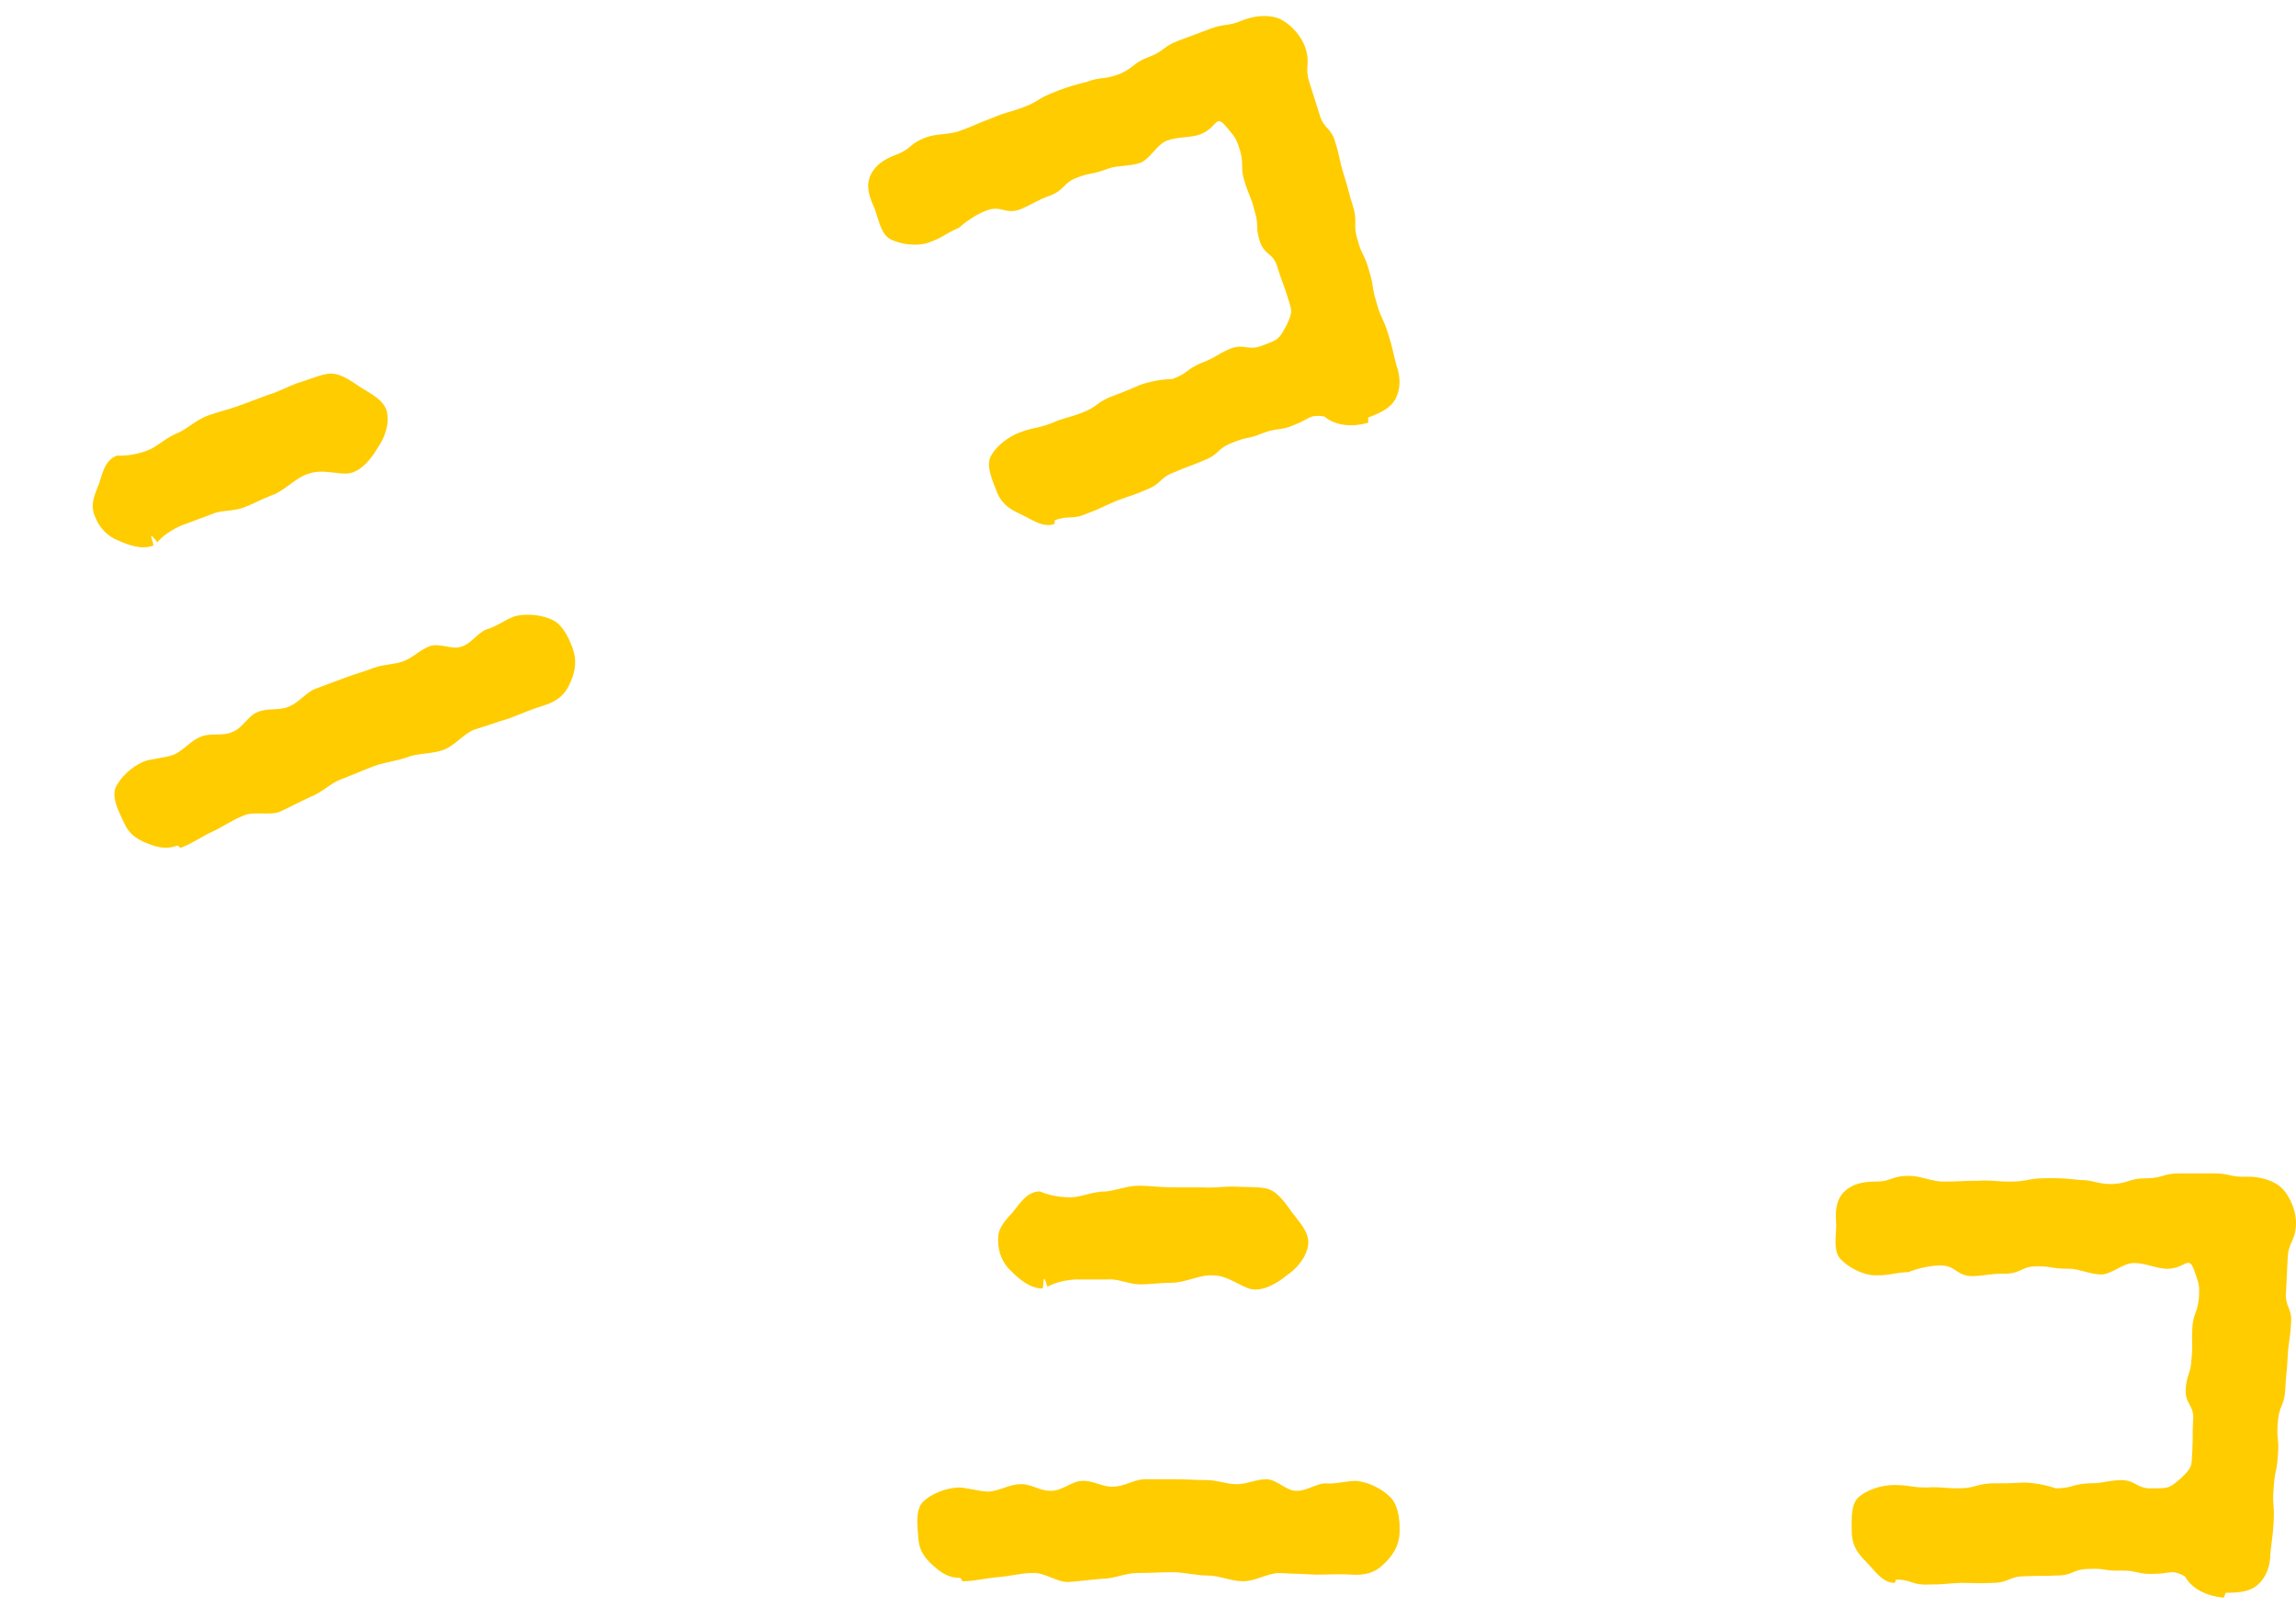
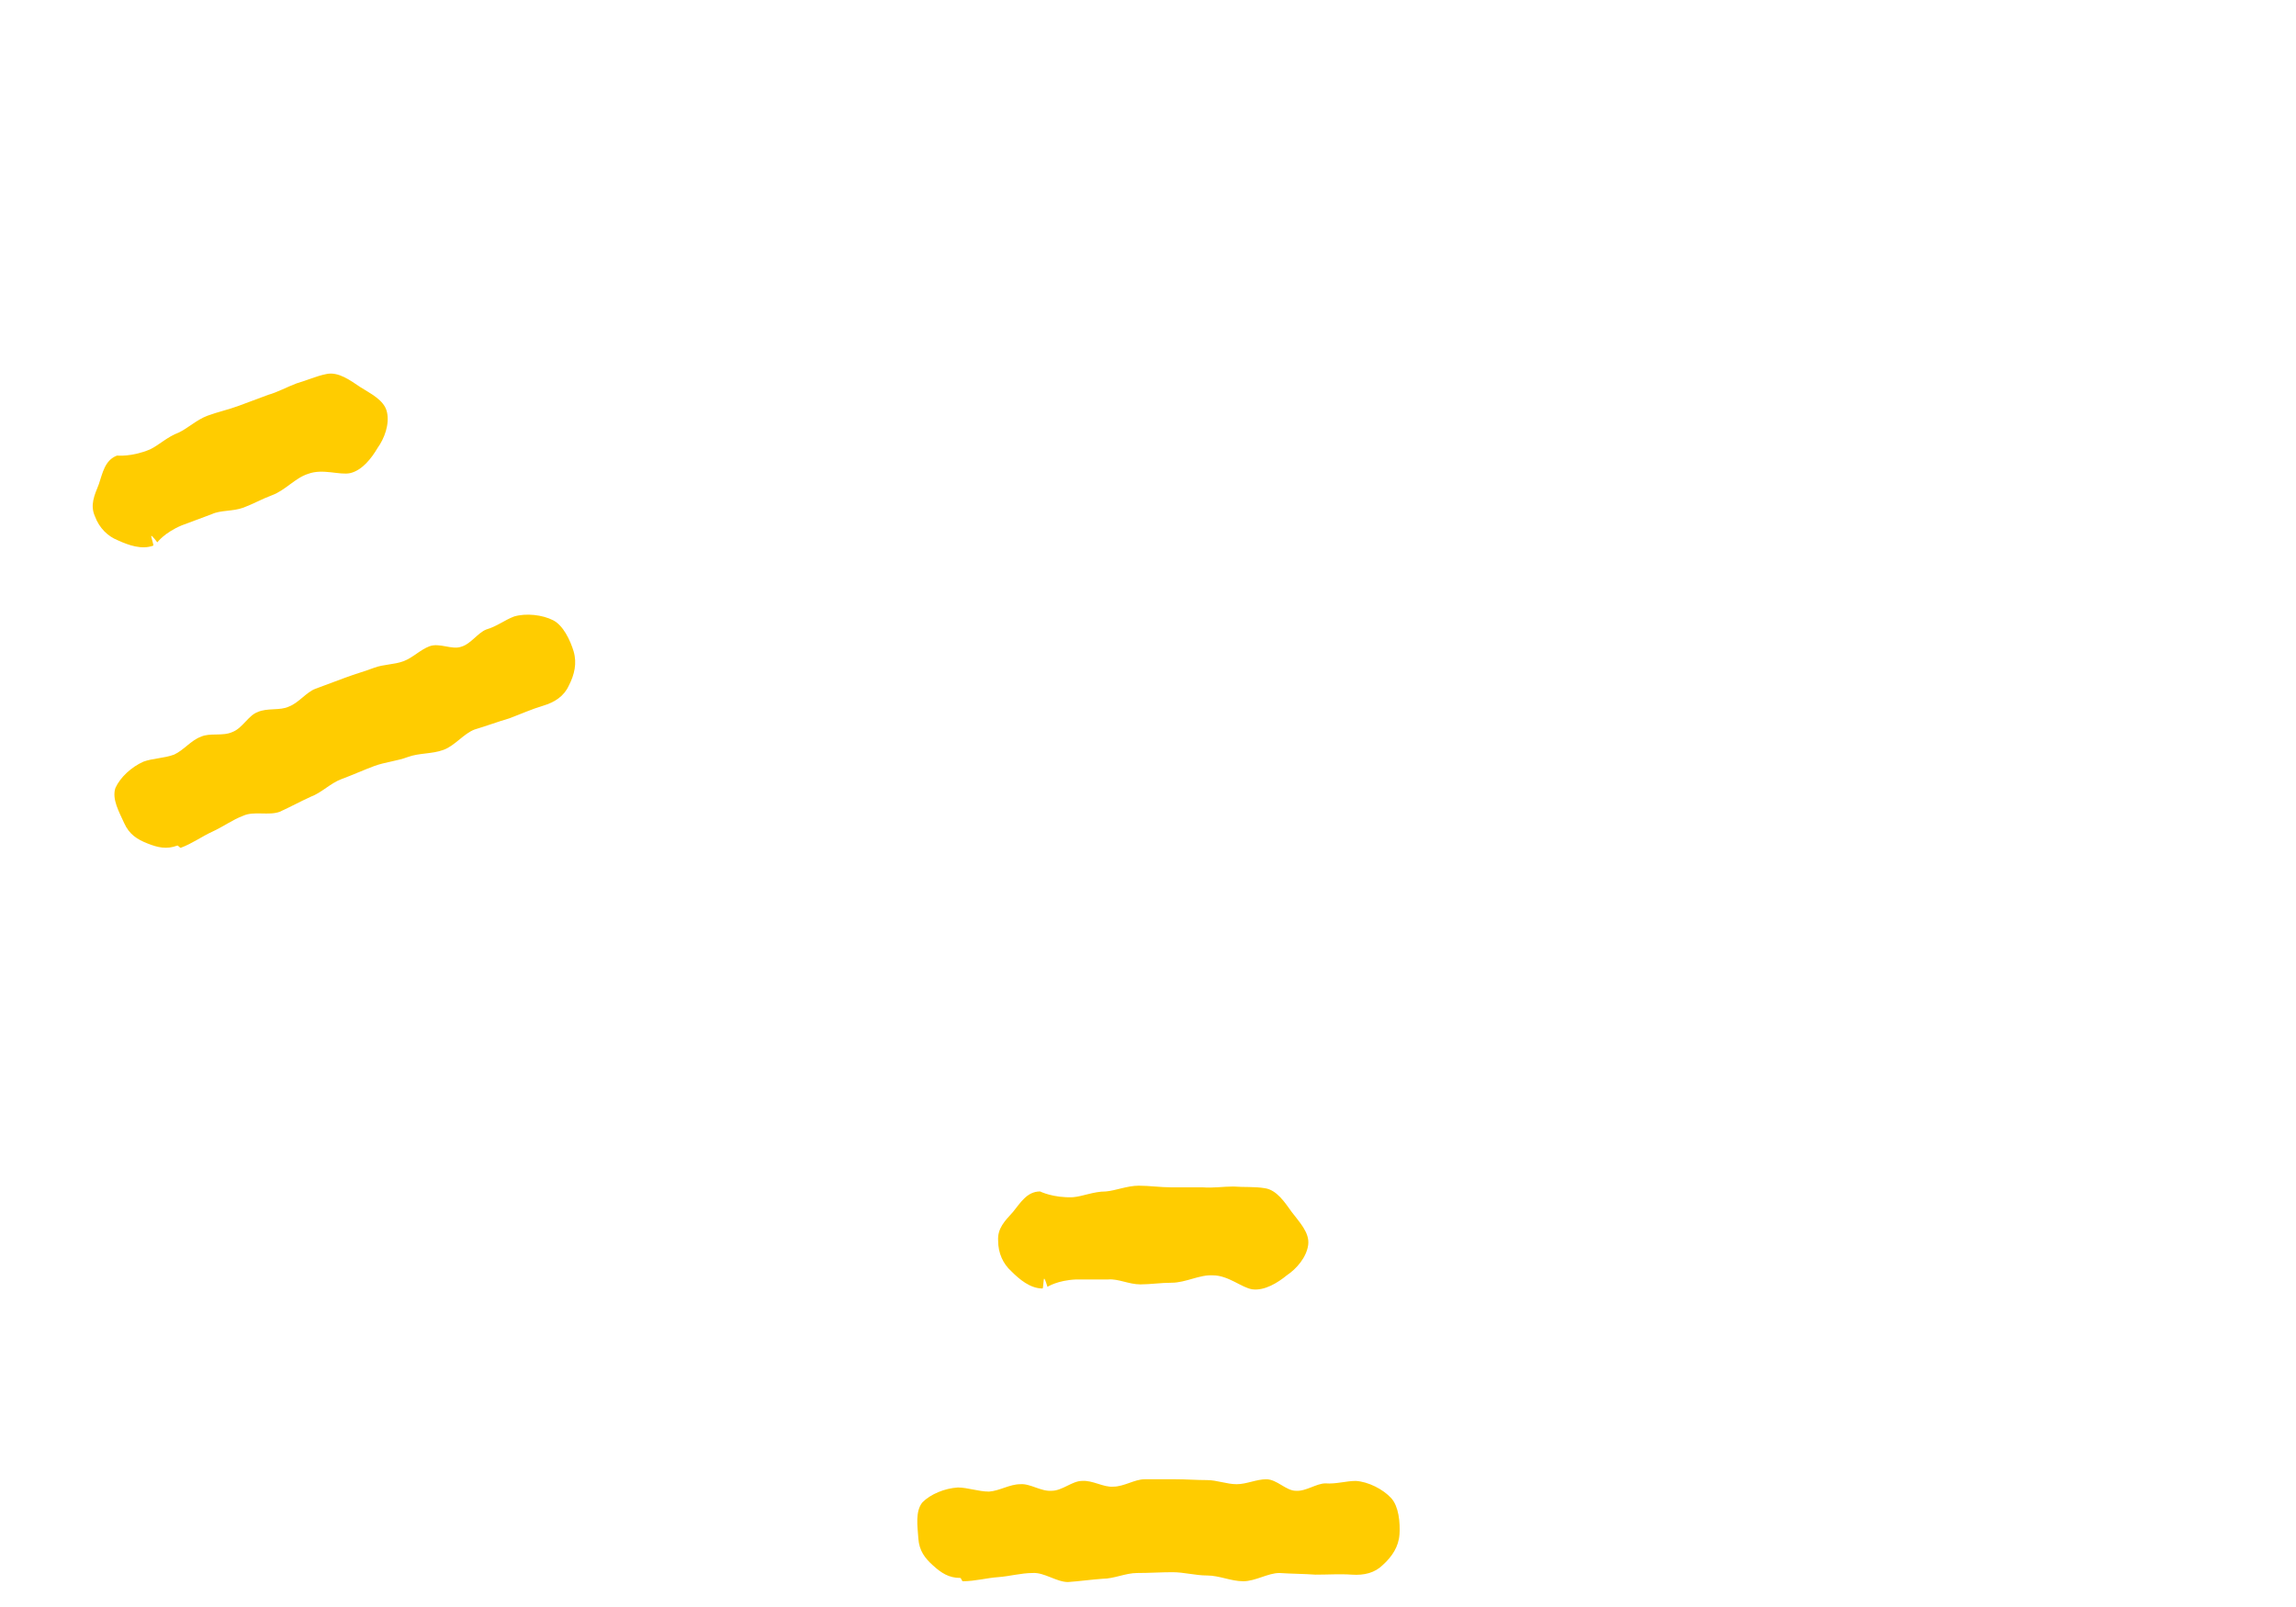
<svg xmlns="http://www.w3.org/2000/svg" width="100" height="70" viewBox="0 0 100 70" fill="none">
-   <path d="M99.997 53.368C99.961 54.084 99.674 54.084 99.638 54.801C99.603 55.517 99.603 55.517 99.567 56.233C99.495 56.95 99.853 56.95 99.782 57.666C99.746 58.383 99.674 58.383 99.638 59.099C99.603 59.815 99.567 59.815 99.531 60.532C99.495 61.248 99.245 61.248 99.209 61.965C99.137 62.645 99.28 62.681 99.209 63.397C99.173 64.114 99.065 64.078 99.03 64.794C98.958 65.511 99.065 65.511 99.03 66.227C98.994 66.944 98.958 66.944 98.886 67.66C98.886 68.197 98.707 68.699 98.349 69.021C97.991 69.344 97.489 69.379 96.952 69.379C96.916 69.379 96.88 69.594 96.845 69.594C96.128 69.523 95.483 69.236 95.161 68.663C94.552 68.341 94.516 68.555 93.836 68.555C93.119 68.591 93.119 68.412 92.403 68.412C91.722 68.448 91.686 68.305 91.006 68.341C90.29 68.341 90.29 68.627 89.609 68.627C88.892 68.663 88.892 68.627 88.176 68.663C87.496 68.663 87.496 68.949 86.779 68.949C86.099 68.985 86.099 68.949 85.382 68.949C84.666 68.985 84.666 69.021 83.985 69.021C83.269 69.057 83.269 68.806 82.588 68.806C82.552 68.806 82.552 68.949 82.517 68.949C81.979 68.949 81.657 68.412 81.299 68.054C80.941 67.696 80.69 67.373 80.654 66.836C80.654 66.299 80.582 65.618 80.905 65.26C81.263 64.902 81.944 64.687 82.481 64.687C83.197 64.687 83.197 64.794 83.914 64.794C84.594 64.758 84.594 64.83 85.311 64.83C86.027 64.83 86.027 64.651 86.707 64.615C87.424 64.615 87.424 64.615 88.14 64.579C88.14 64.579 88.821 64.579 89.537 64.83C90.254 64.83 90.254 64.651 90.934 64.615C91.651 64.615 91.651 64.508 92.367 64.472C93.048 64.472 93.048 64.866 93.764 64.83C94.48 64.83 94.48 64.83 95.018 64.365C95.483 63.899 95.448 63.899 95.483 63.218C95.519 62.538 95.483 62.538 95.519 61.893C95.591 61.212 95.161 61.176 95.197 60.532C95.233 59.851 95.412 59.887 95.448 59.206C95.519 58.562 95.448 58.562 95.483 57.881C95.519 57.2 95.698 57.236 95.77 56.556C95.806 55.911 95.77 55.947 95.555 55.302C95.304 54.657 95.197 55.266 94.373 55.266C93.943 55.266 93.442 55.016 92.94 55.016C92.475 55.016 92.009 55.481 91.543 55.517C91.042 55.517 90.54 55.266 90.146 55.266C89.287 55.266 89.43 55.159 88.713 55.159C88.033 55.159 88.033 55.481 87.317 55.481C86.6 55.481 86.636 55.553 85.919 55.589C85.203 55.589 85.203 55.123 84.522 55.123C83.806 55.123 83.126 55.41 83.126 55.41C82.409 55.445 82.409 55.553 81.693 55.553C81.155 55.553 80.546 55.23 80.188 54.872C79.83 54.514 79.973 53.905 79.973 53.332C79.938 52.795 79.938 52.329 80.296 51.935C80.654 51.577 81.12 51.469 81.693 51.469C82.409 51.469 82.338 51.219 83.161 51.219C83.627 51.219 84.164 51.469 84.63 51.469C85.454 51.469 85.382 51.434 86.099 51.434C86.851 51.398 86.851 51.469 87.567 51.469C88.319 51.469 88.319 51.326 89.036 51.326C89.788 51.29 90.54 51.398 90.54 51.398C91.257 51.398 91.257 51.577 92.009 51.577C92.725 51.541 92.725 51.326 93.478 51.326C94.194 51.326 94.194 51.111 94.946 51.111C95.662 51.111 95.662 51.111 96.415 51.111C97.131 51.111 97.131 51.29 97.883 51.254C98.421 51.254 99.03 51.398 99.424 51.792C99.782 52.186 100.033 52.831 99.997 53.368Z" fill="#FFCC00" />
  <path d="M60.953 66.872V66.836C60.917 67.373 60.63 67.803 60.236 68.161C59.878 68.519 59.413 68.627 58.875 68.591C58.374 68.555 57.837 68.591 57.299 68.591C56.798 68.555 56.261 68.555 55.723 68.519C55.222 68.519 54.684 68.878 54.147 68.878C53.61 68.878 53.108 68.627 52.571 68.627C52.069 68.627 51.568 68.484 51.067 68.484C50.565 68.484 50.064 68.519 49.526 68.519C49.025 68.519 48.523 68.77 48.022 68.77C47.52 68.806 47.019 68.878 46.517 68.913C46.016 68.913 45.479 68.484 44.977 68.519C44.476 68.519 43.974 68.663 43.473 68.699C42.971 68.734 42.47 68.878 41.932 68.878C41.897 68.878 41.861 68.734 41.825 68.734C41.324 68.734 41.001 68.519 40.643 68.197C40.285 67.875 40.034 67.552 39.998 67.015C39.962 66.478 39.855 65.833 40.177 65.439C40.535 65.081 41.145 64.83 41.718 64.794C42.147 64.794 42.613 64.973 43.079 64.973C43.544 64.938 43.974 64.651 44.44 64.651C44.87 64.615 45.335 64.973 45.801 64.938C46.267 64.938 46.697 64.508 47.126 64.508C47.592 64.472 48.058 64.794 48.487 64.758C48.953 64.758 49.419 64.436 49.849 64.436C50.314 64.436 50.78 64.436 51.21 64.436C51.675 64.436 52.105 64.472 52.571 64.472C53.001 64.472 53.431 64.651 53.861 64.651C54.29 64.651 54.72 64.436 55.15 64.436C55.616 64.436 56.01 64.938 56.44 64.938C56.869 64.973 57.335 64.615 57.729 64.615C58.195 64.651 58.625 64.508 59.054 64.508C59.592 64.543 60.236 64.866 60.595 65.26C60.917 65.618 60.989 66.299 60.953 66.872ZM56.977 54.227C56.905 54.765 56.475 55.266 56.045 55.553C55.651 55.875 55.078 56.233 54.541 56.162C54.075 56.09 53.502 55.553 52.822 55.553C52.249 55.517 51.64 55.875 51.031 55.875C50.565 55.875 50.099 55.947 49.67 55.947C49.168 55.947 48.703 55.696 48.273 55.732C47.771 55.732 47.306 55.732 46.876 55.732C46.052 55.768 45.622 56.054 45.622 56.054C45.622 56.054 45.514 55.696 45.479 55.696C45.443 55.696 45.443 56.126 45.407 56.126C44.87 56.126 44.404 55.732 44.046 55.374C43.688 55.051 43.473 54.586 43.473 54.048C43.437 53.511 43.759 53.189 44.117 52.795C44.44 52.401 44.726 51.899 45.3 51.899C45.3 51.899 45.873 52.186 46.732 52.15C47.162 52.114 47.628 51.899 48.165 51.899C48.595 51.863 49.096 51.648 49.598 51.648C50.064 51.648 50.529 51.72 51.031 51.72C51.496 51.72 51.926 51.72 52.392 51.72C52.822 51.756 53.287 51.684 53.717 51.684C54.183 51.72 54.649 51.684 55.078 51.756C55.616 51.827 55.974 52.401 56.261 52.795C56.583 53.224 57.048 53.69 56.977 54.227Z" fill="#FFCC00" />
-   <path d="M56.864 2.116C57.08 2.8 56.812 2.9 57.028 3.583C57.245 4.267 57.245 4.267 57.462 4.951C57.645 5.647 57.98 5.522 58.163 6.219C58.38 6.902 58.313 6.927 58.53 7.611C58.746 8.295 58.713 8.307 58.929 8.991C59.146 9.675 58.911 9.763 59.128 10.446C59.298 11.109 59.445 11.093 59.628 11.789C59.845 12.473 59.732 12.477 59.948 13.161C60.132 13.857 60.232 13.819 60.449 14.503C60.666 15.187 60.632 15.199 60.815 15.896C61.003 16.399 61.01 16.932 60.787 17.359C60.564 17.786 60.107 17.995 59.603 18.182C59.569 18.195 59.611 18.409 59.578 18.421C58.881 18.604 58.177 18.561 57.675 18.137C56.992 18.047 57.033 18.261 56.395 18.499C55.736 18.783 55.674 18.615 55.003 18.865C54.377 19.136 54.294 19.015 53.669 19.286C52.997 19.536 53.097 19.805 52.46 20.042C51.801 20.326 51.788 20.293 51.13 20.576C50.492 20.814 50.592 21.082 49.921 21.333C49.296 21.604 49.283 21.57 48.612 21.821C47.953 22.104 47.965 22.138 47.328 22.376C46.669 22.66 46.581 22.424 45.944 22.662C45.91 22.675 45.96 22.809 45.927 22.822C45.423 23.009 44.934 22.618 44.473 22.408C44.012 22.197 43.664 21.983 43.443 21.492C43.255 20.988 42.951 20.376 43.128 19.927C43.338 19.467 43.901 19.028 44.404 18.84C45.076 18.59 45.113 18.69 45.784 18.44C46.41 18.169 46.435 18.236 47.106 17.986C47.777 17.736 47.715 17.568 48.34 17.297C49.011 17.046 49.011 17.046 49.67 16.762C49.67 16.762 50.308 16.525 51.066 16.509C51.738 16.259 51.675 16.091 52.3 15.82C52.972 15.57 52.934 15.469 53.593 15.185C54.231 14.948 54.368 15.317 55.027 15.033C55.698 14.783 55.698 14.783 56.039 14.159C56.313 13.56 56.279 13.572 56.075 12.922C55.871 12.272 55.837 12.285 55.646 11.668C55.475 11.005 55.06 11.122 54.868 10.505C54.664 9.855 54.844 9.826 54.64 9.176C54.482 8.546 54.415 8.571 54.211 7.921C54.007 7.271 54.187 7.242 54.017 6.579C53.825 5.963 53.804 6.009 53.377 5.48C52.917 4.963 53.029 5.571 52.257 5.859C51.854 6.009 51.297 5.949 50.827 6.124C50.391 6.287 50.117 6.886 49.693 7.082C49.223 7.257 48.666 7.198 48.297 7.335C47.491 7.635 47.588 7.485 46.916 7.735C46.279 7.973 46.391 8.275 45.72 8.525C45.049 8.775 45.107 8.83 44.449 9.114C43.777 9.364 43.615 8.927 42.977 9.165C42.306 9.415 41.768 9.922 41.768 9.922C41.109 10.205 41.147 10.306 40.476 10.556C39.972 10.744 39.289 10.655 38.828 10.444C38.367 10.234 38.289 9.613 38.089 9.076C37.868 8.585 37.705 8.149 37.903 7.654C38.114 7.194 38.512 6.93 39.049 6.73C39.721 6.48 39.566 6.27 40.338 5.982C40.774 5.819 41.365 5.867 41.802 5.704C42.574 5.416 42.494 5.408 43.165 5.158C43.858 4.861 43.883 4.928 44.554 4.678C45.259 4.415 45.209 4.281 45.88 4.031C46.572 3.735 47.315 3.573 47.315 3.573C47.986 3.322 48.048 3.49 48.753 3.228C49.412 2.944 49.337 2.742 50.042 2.48C50.713 2.229 50.638 2.028 51.343 1.765C52.014 1.515 52.014 1.515 52.719 1.252C53.39 1.002 53.453 1.17 54.145 0.874C54.649 0.686 55.269 0.608 55.776 0.839C56.249 1.083 56.709 1.6 56.864 2.116Z" fill="#FFCC00" />
  <path d="M24.995 28.406L24.983 28.373C25.137 28.889 25.019 29.392 24.774 29.865C24.564 30.326 24.165 30.589 23.649 30.743C23.167 30.885 22.676 31.106 22.172 31.294C21.69 31.435 21.186 31.623 20.671 31.777C20.201 31.952 19.822 32.475 19.319 32.663C18.815 32.851 18.258 32.791 17.755 32.978C17.285 33.154 16.765 33.195 16.295 33.37C15.825 33.545 15.367 33.754 14.864 33.941C14.394 34.116 14.012 34.526 13.542 34.702C13.085 34.91 12.64 35.153 12.182 35.361C11.712 35.537 11.059 35.322 10.601 35.53C10.132 35.705 9.712 36.015 9.254 36.224C8.797 36.432 8.377 36.742 7.874 36.929C7.84 36.942 7.756 36.82 7.723 36.833C7.253 37.008 6.876 36.919 6.428 36.742C5.979 36.565 5.632 36.35 5.411 35.859C5.189 35.369 4.863 34.802 5.028 34.32C5.238 33.859 5.721 33.412 6.246 33.178C6.649 33.028 7.148 33.033 7.584 32.87C8.008 32.674 8.31 32.256 8.747 32.093C9.137 31.909 9.698 32.082 10.122 31.886C10.559 31.723 10.811 31.171 11.214 31.02C11.638 30.824 12.187 30.964 12.577 30.78C13.013 30.617 13.337 30.152 13.74 30.002C14.176 29.84 14.613 29.677 15.015 29.527C15.452 29.364 15.867 29.248 16.303 29.085C16.706 28.935 17.171 28.953 17.574 28.802C17.977 28.652 18.305 28.301 18.707 28.151C19.144 27.988 19.688 28.32 20.091 28.17C20.506 28.054 20.817 27.555 21.186 27.418C21.635 27.289 21.988 27.004 22.391 26.854C22.907 26.7 23.623 26.777 24.097 27.021C24.524 27.244 24.829 27.857 24.995 28.406ZM16.853 17.947C16.974 18.475 16.746 19.096 16.444 19.514C16.187 19.954 15.775 20.49 15.247 20.61C14.785 20.706 14.061 20.402 13.423 20.64C12.873 20.807 12.428 21.355 11.857 21.568C11.421 21.73 11.01 21.96 10.607 22.11C10.137 22.285 9.613 22.213 9.223 22.397C8.753 22.572 8.317 22.735 7.914 22.885C7.154 23.206 6.852 23.625 6.852 23.625C6.852 23.625 6.626 23.327 6.592 23.339C6.559 23.352 6.709 23.754 6.675 23.767C6.172 23.955 5.598 23.748 5.137 23.538C4.689 23.36 4.325 22.999 4.137 22.496C3.916 22.005 4.105 21.59 4.303 21.096C4.468 20.614 4.561 20.044 5.098 19.844C5.098 19.844 5.735 19.912 6.528 19.578C6.919 19.395 7.28 19.031 7.783 18.843C8.174 18.659 8.569 18.283 9.038 18.108C9.475 17.945 9.936 17.849 10.406 17.674C10.842 17.512 11.245 17.361 11.681 17.199C12.097 17.082 12.508 16.852 12.911 16.702C13.36 16.573 13.784 16.377 14.211 16.294C14.74 16.174 15.276 16.585 15.682 16.855C16.134 17.145 16.733 17.419 16.853 17.947Z" fill="#FFCC00" />
</svg>